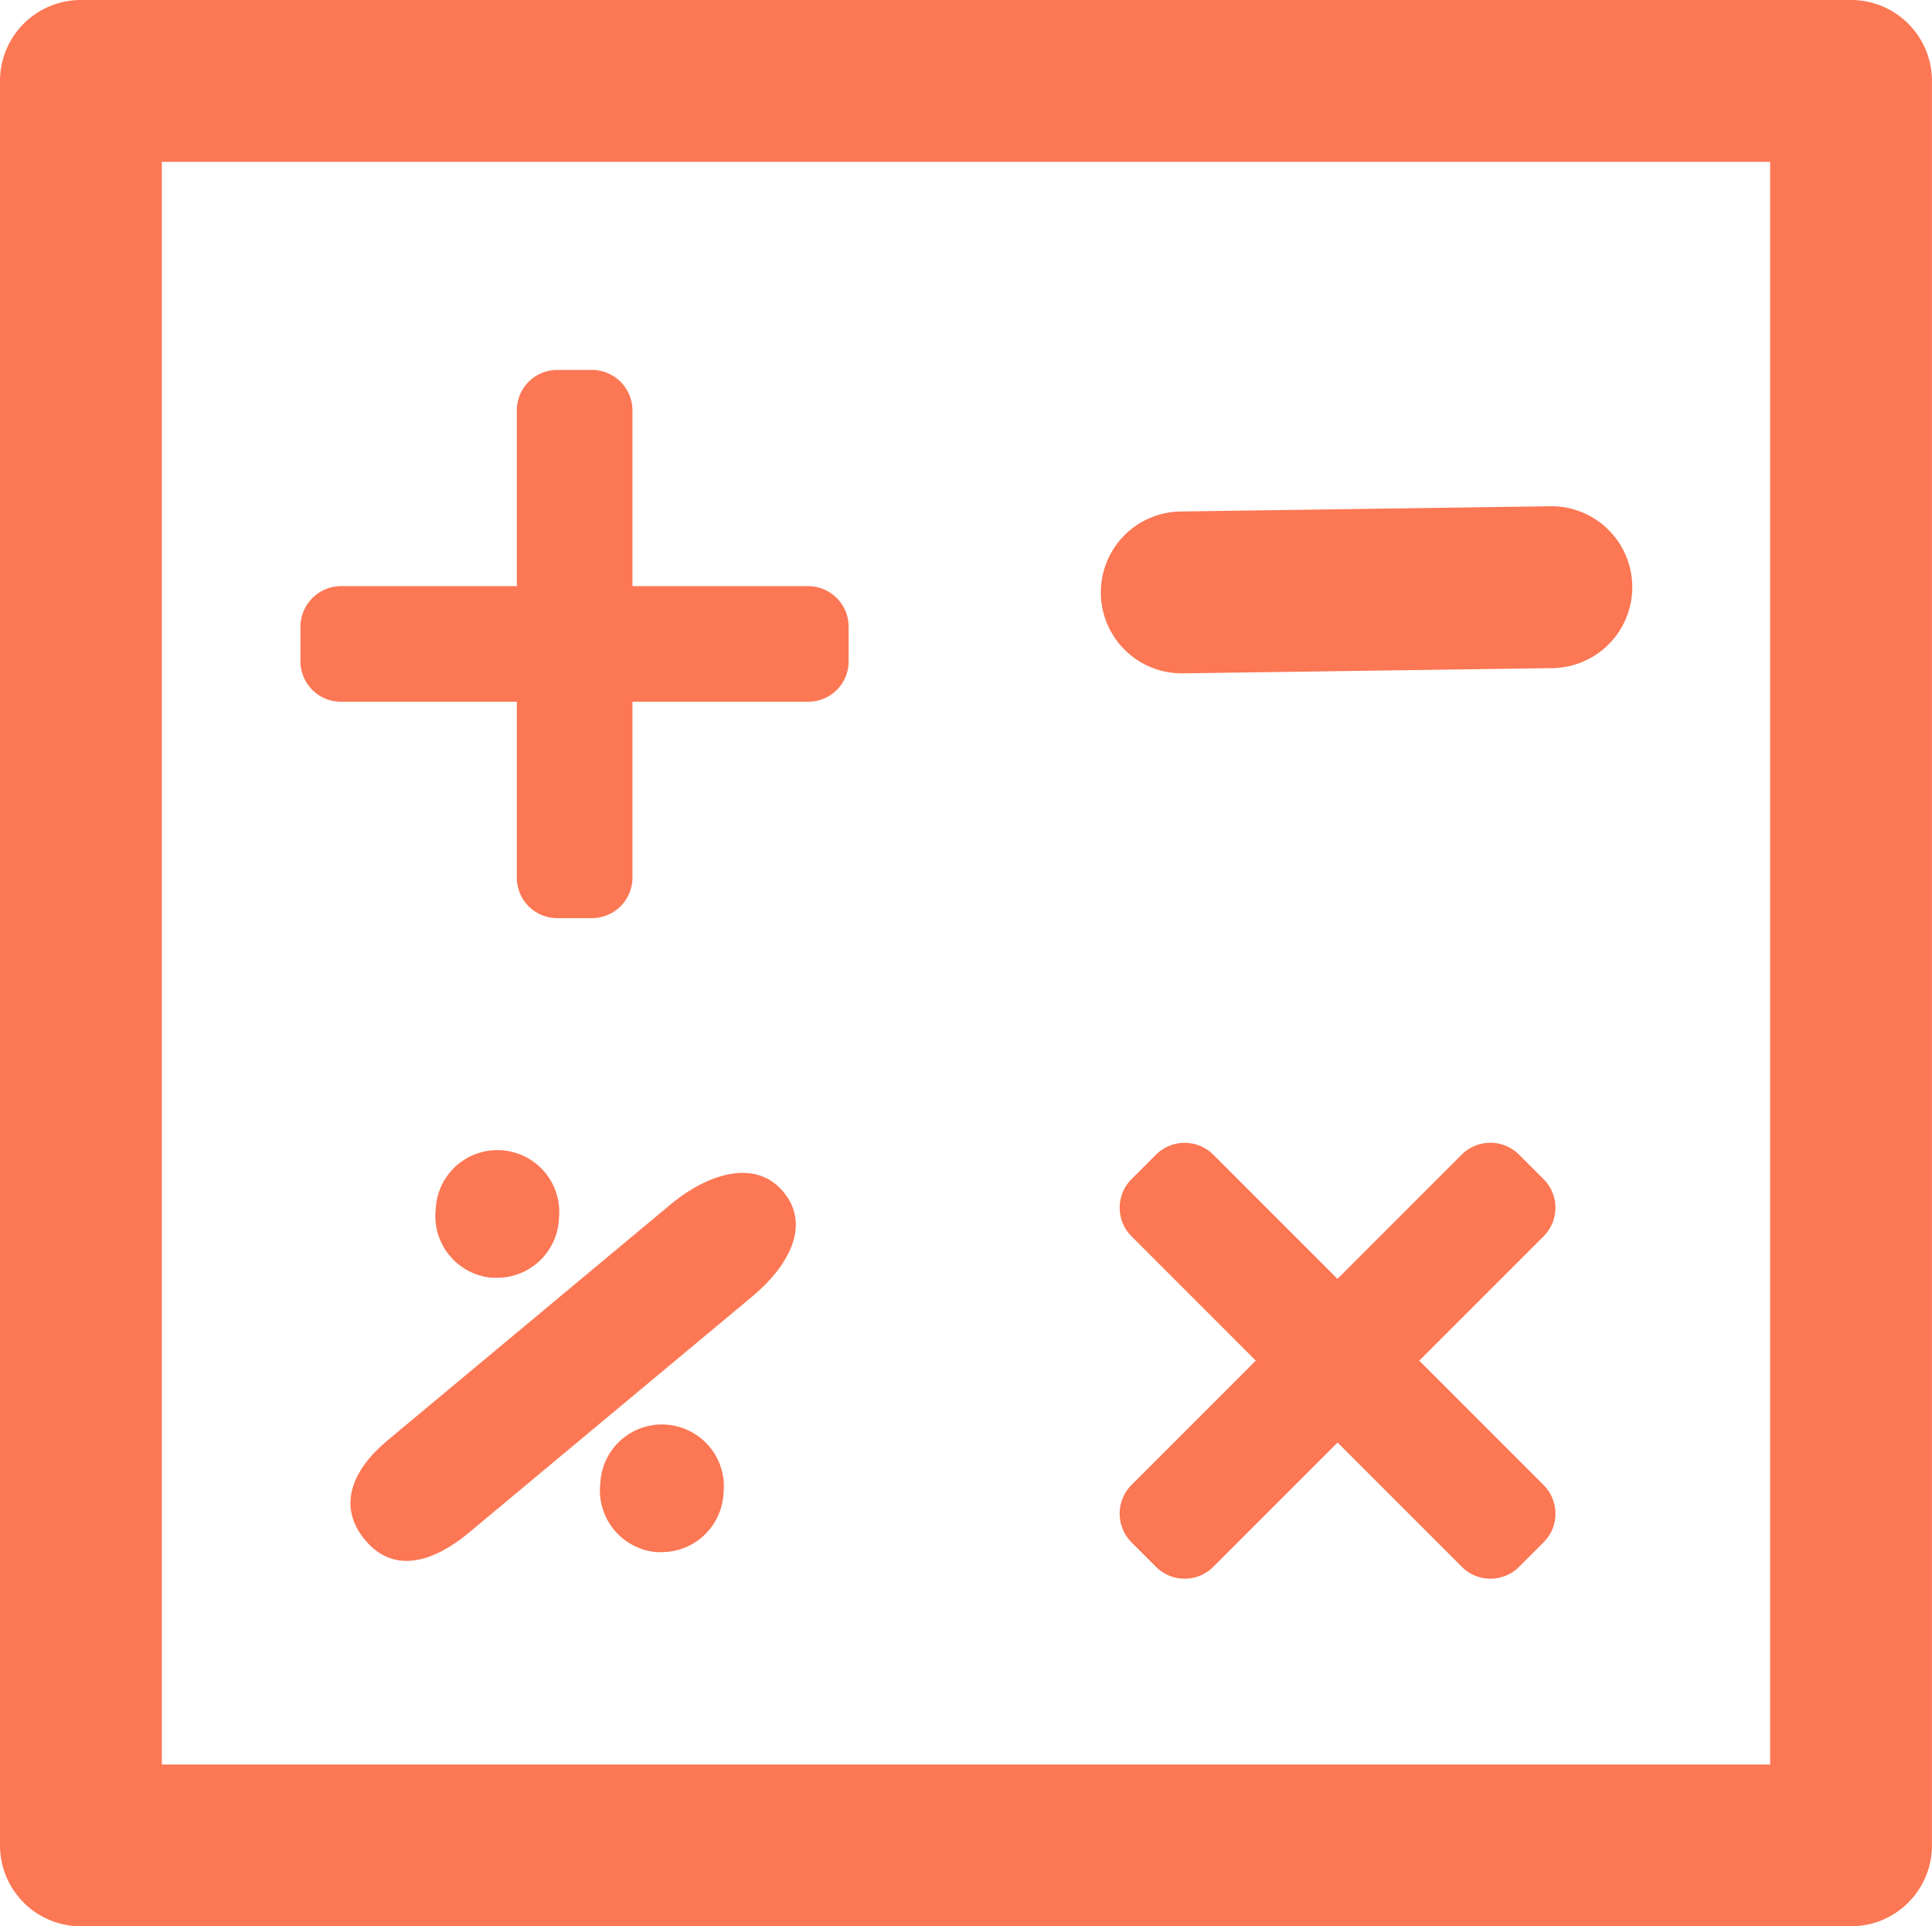
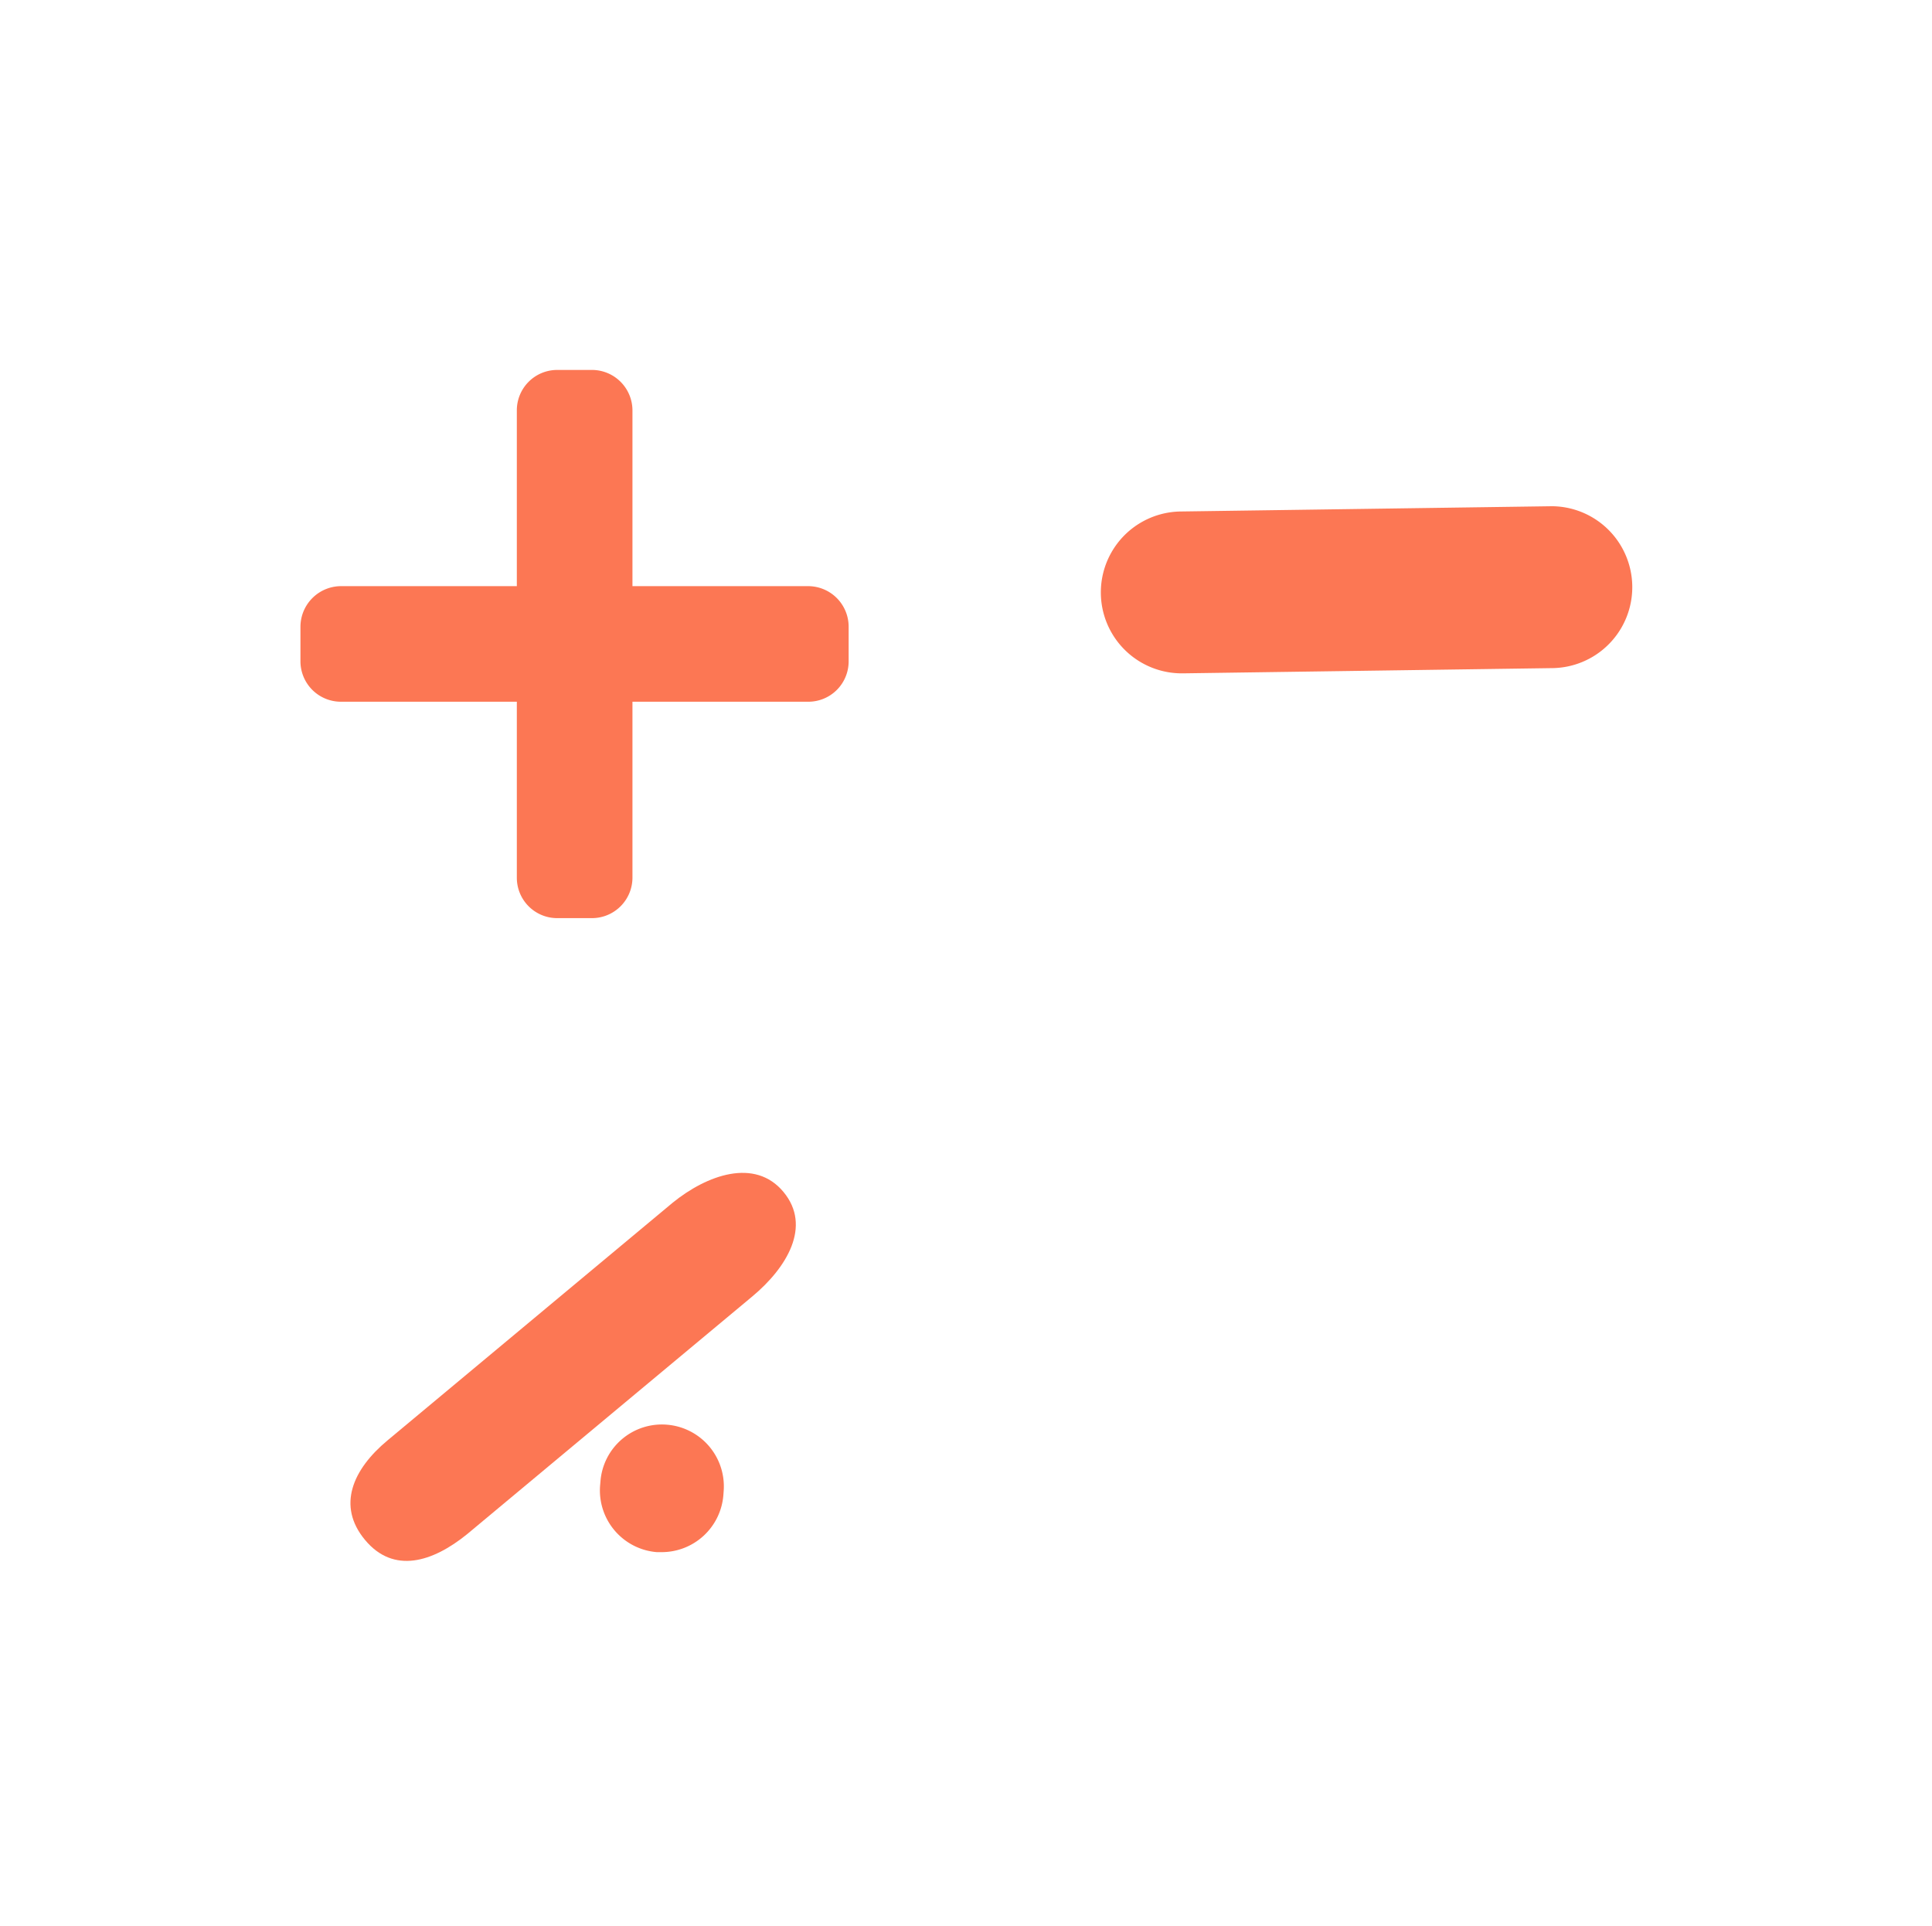
<svg xmlns="http://www.w3.org/2000/svg" width="39" height="38.883" viewBox="0 0 39 38.883">
  <g id="Calculators_for_loan_and_tax" data-name="Calculators for loan and tax" transform="translate(-1078.427 -769.752)">
-     <path id="Path_1536" data-name="Path 1536" d="M1115.793,769.752H1080.06a1.633,1.633,0,0,0-1.633,1.633V807a1.633,1.633,0,0,0,1.633,1.633h35.733a1.633,1.633,0,0,0,1.633-1.633V771.385A1.633,1.633,0,0,0,1115.793,769.752Zm-1.633,35.616h-32.466V773.019h32.466Z" transform="translate(0 0)" fill="#fc7754" />
    <g id="Group_893" data-name="Group 893" transform="translate(1084.494 777.219)">
      <path id="Path_2370" data-name="Path 2370" d="M400.776,610.156v.7a.814.814,0,0,1-.817.812h-3.547v3.551a.818.818,0,0,1-.817.817h-.7a.815.815,0,0,1-.817-.817v-3.551h-3.551a.817.817,0,0,1-.817-.812v-.7a.822.822,0,0,1,.817-.821h3.551v-3.547a.815.815,0,0,1,.817-.817h.7a.818.818,0,0,1,.817.817v3.547h3.547A.819.819,0,0,1,400.776,610.156Z" transform="translate(-389.712 -604.971)" fill="#fc7754" />
    </g>
    <g id="Group_894" data-name="Group 894" transform="translate(1097.603 797.218) rotate(-45)">
-       <path id="Path_2370-2" data-name="Path 2370" d="M11.065,5.185v.7a.814.814,0,0,1-.817.812H6.7v3.551a.818.818,0,0,1-.817.817h-.7a.815.815,0,0,1-.817-.817V6.7H.817A.817.817,0,0,1,0,5.885v-.7a.822.822,0,0,1,.817-.821H4.368V.817A.815.815,0,0,1,5.184,0h.7A.818.818,0,0,1,6.7.817V4.363h3.547A.819.819,0,0,1,11.065,5.185Z" transform="translate(0 0)" fill="#fc7754" />
-     </g>
+       </g>
    <path id="Path_1598" data-name="Path 1598" d="M788.28,929.375h.023l7.476-.106a1.634,1.634,0,0,0-.023-3.267h-.024l-7.475.106a1.633,1.633,0,0,0,.023,3.267Z" transform="translate(314.014 -146.032)" fill="#fc7754" />
    <path id="Path_2371" data-name="Path 2371" d="M1.672,2.588l7.5-.106c.9-.013,1.825-.342,1.813-1.244S10,0,9.112,0l-7.5.106C.711.119-.013.481,0,1.383S.78,2.588,1.672,2.588Z" transform="translate(1084.926 799.761) rotate(-39)" fill="#fc7754" />
-     <path id="Path_1600" data-name="Path 1600" d="M844,967.006a1.244,1.244,0,0,0-1.347,1.144l-.007.081a1.25,1.25,0,0,0,1.144,1.347c.035,0,.069,0,.1,0a1.249,1.249,0,0,0,1.244-1.148l.006-.081A1.249,1.249,0,0,0,844,967.006Z" transform="translate(244.573 -174.035)" fill="#fc7754" />
    <path id="Path_2372" data-name="Path 2372" d="M844,967.006a1.244,1.244,0,0,0-1.347,1.144l-.007.081a1.25,1.25,0,0,0,1.144,1.347c.035,0,.069,0,.1,0a1.249,1.249,0,0,0,1.244-1.148l.006-.081A1.249,1.249,0,0,0,844,967.006Z" transform="translate(247.895 -168.497)" fill="#fc7754" />
  </g>
</svg>